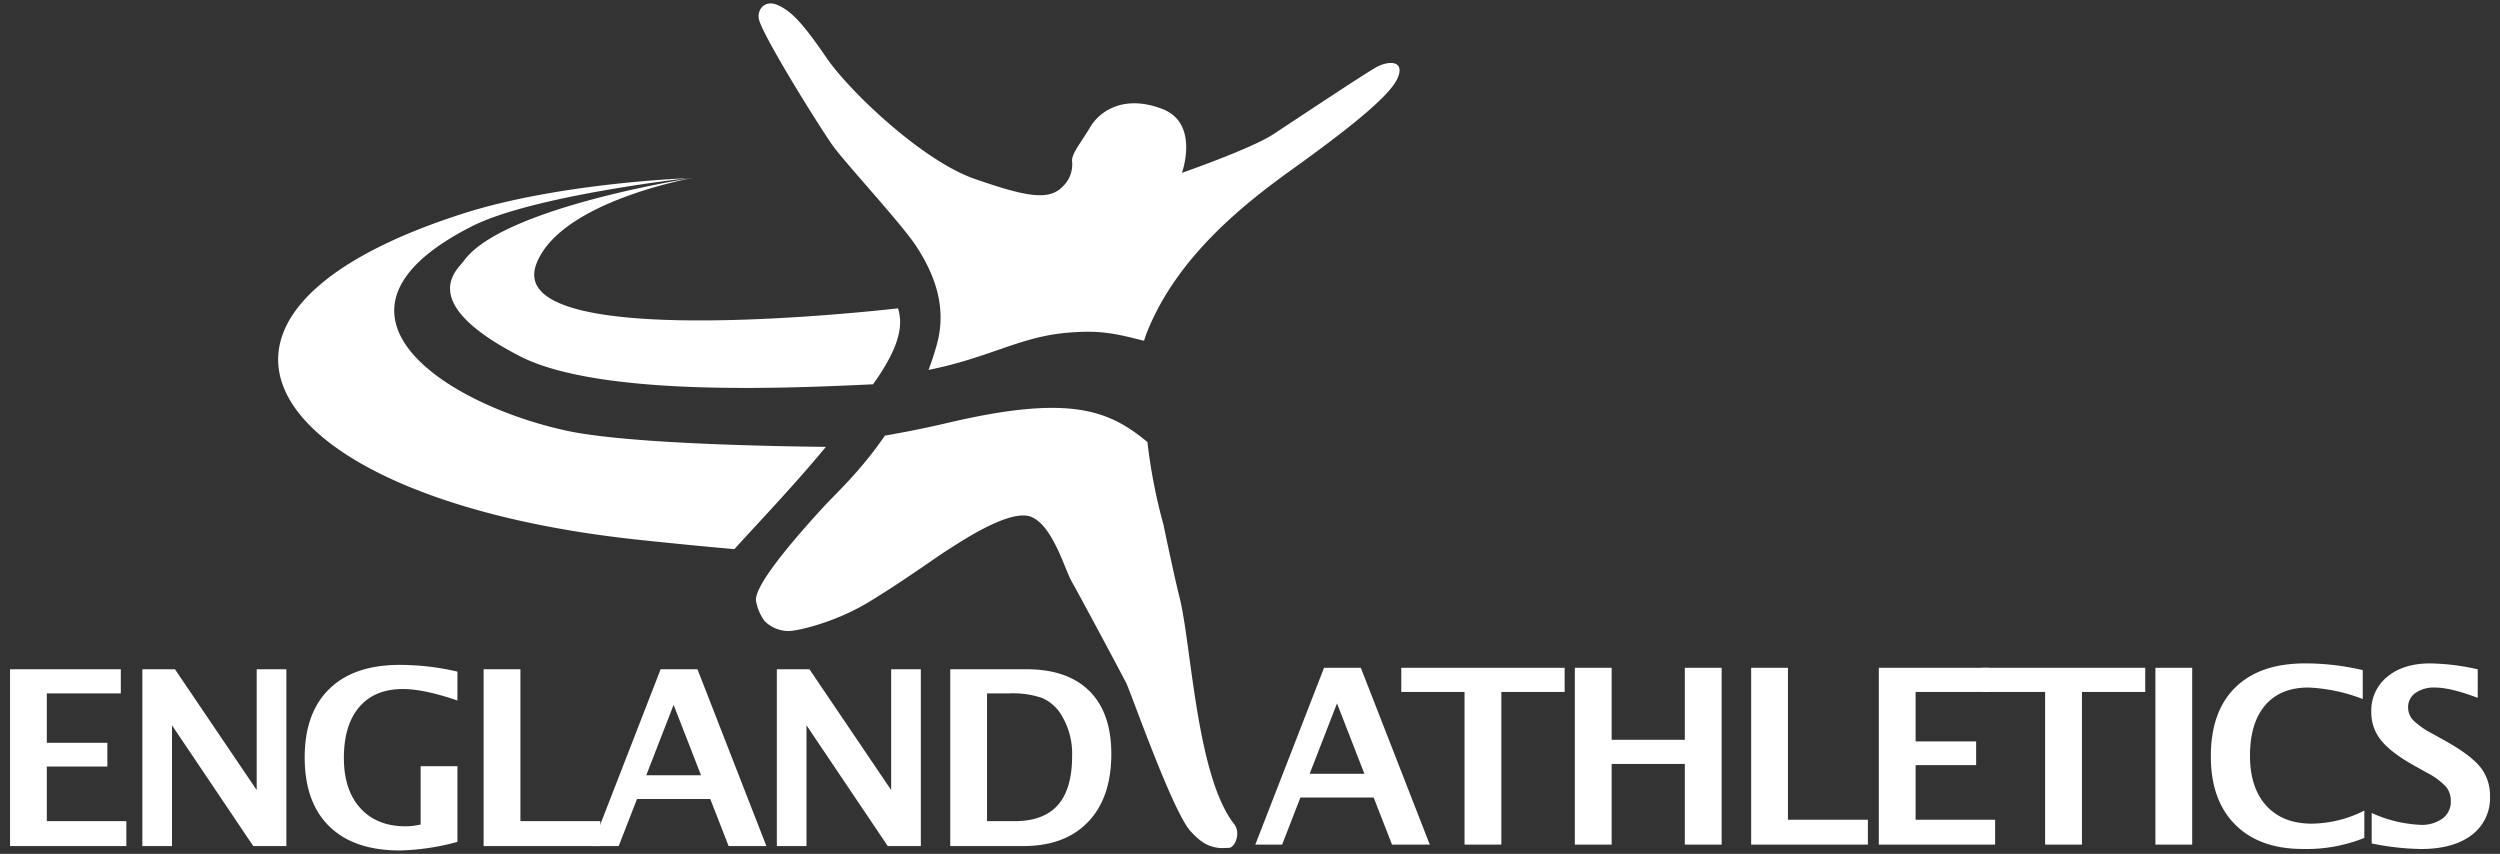
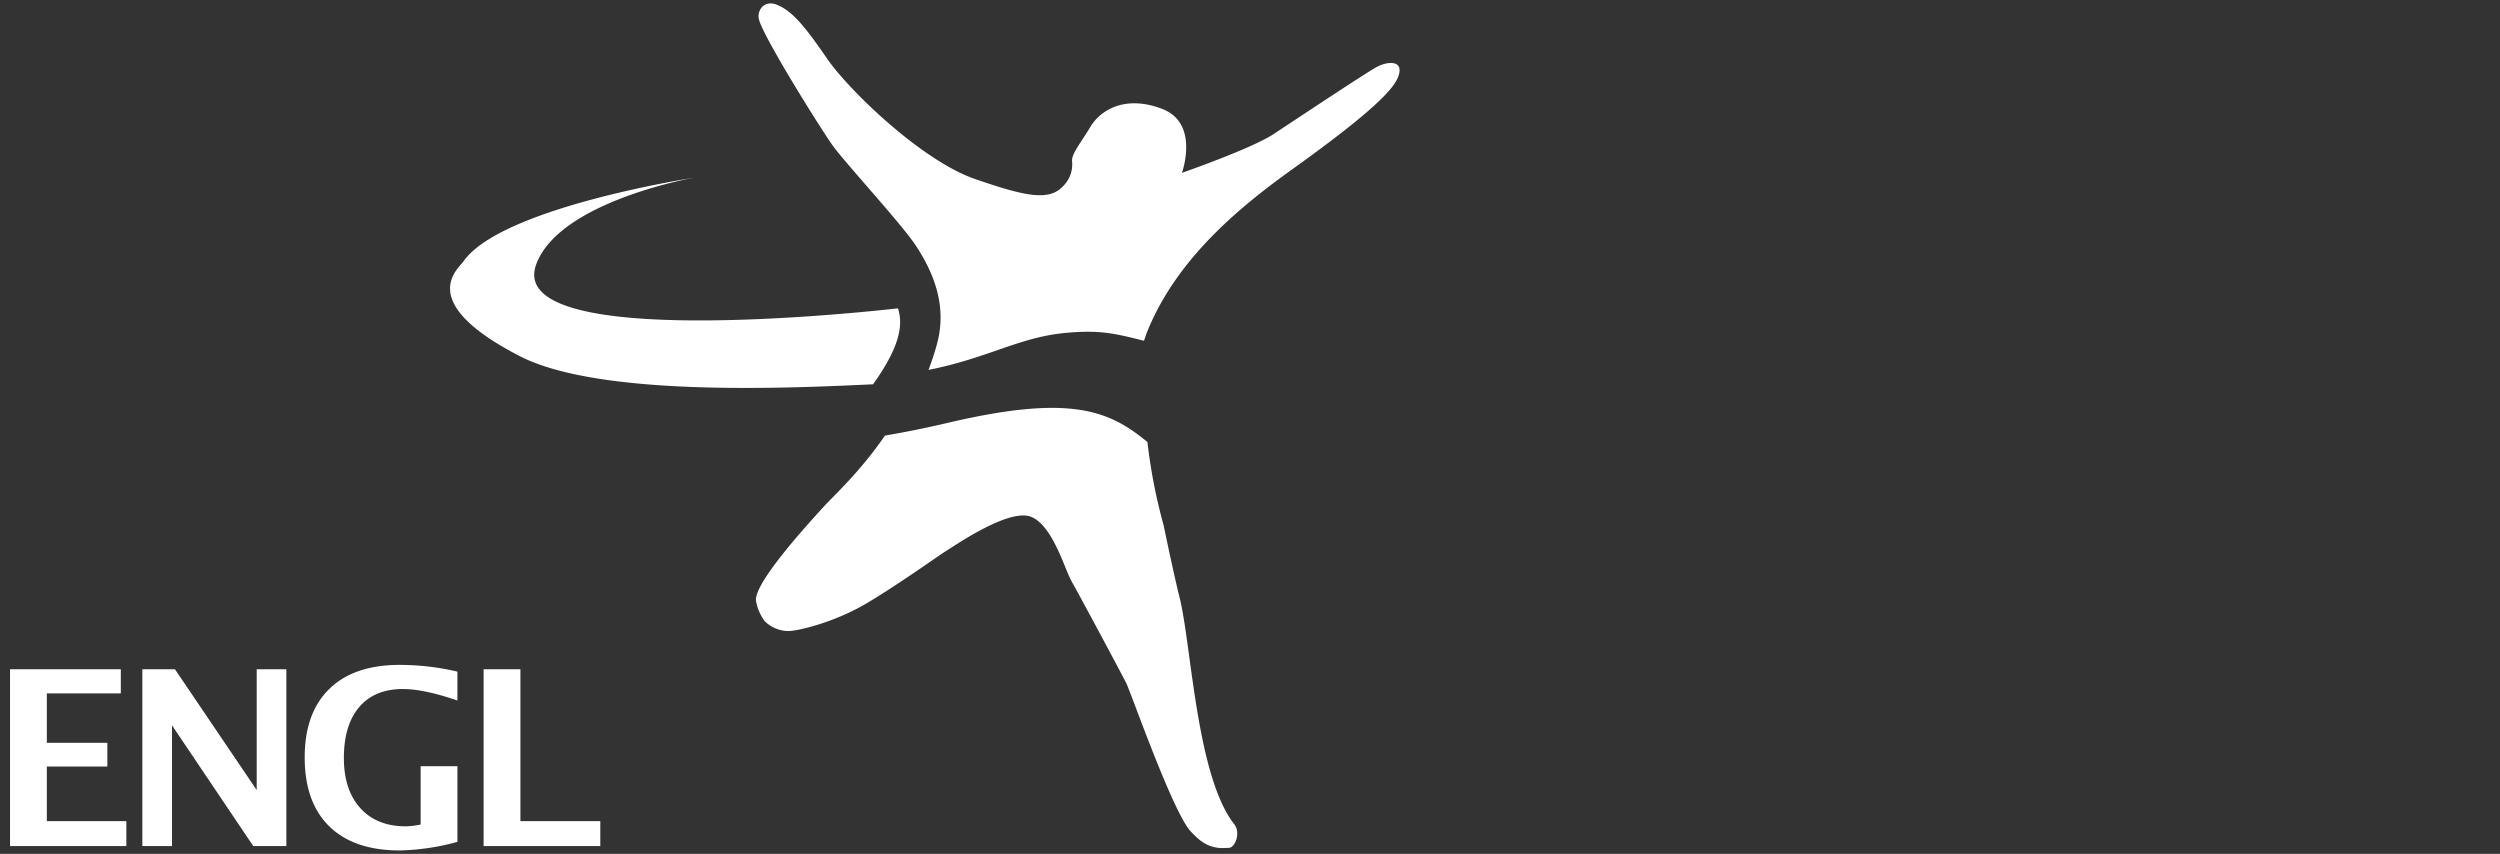
<svg xmlns="http://www.w3.org/2000/svg" data-name="Layer 1" width="754.397" height="257.666" viewBox="0 0 565.799 193.249">
  <rect x="0" y="0" width="565.799" height="193.249" fill="#333333" stroke="none" />
  <title>Artboard 1</title>
  <path fill="#fff" d="M2.27 191.484v-40.021h25.072v5.467H10.598v11.187h13.697v5.37H10.598v12.358h17.997v5.639H2.27m29.948 0v-40.021h7.377L58.094 178.8v-27.337h6.713v40.021h-7.485l-18.393-27.328v27.328h-6.711m71.304-.953a53.393 53.393 0 0 1-13.022 1.943q-10.392 0-15.966-5.448t-5.575-15.612q0-10.072 5.575-15.5 5.583-5.442 15.9-5.436A57.136 57.136 0 0 1 103.522 152v6.541c-5.016-1.727-9.133-2.6-12.357-2.6q-6.378 0-9.861 4.08t-3.475 11.54q0 7.227 3.726 11.339t10.271 4.113a16.856 16.856 0 0 0 3.374-.413v-13.2h8.321v17.125m5.931.959v-40.021h8.328v34.382h18.081v5.639h-26.409" />
-   <path d="M146.257 175.462h12.4l-6.207-15.94-6.189 15.94m-12.3 16.022l15.553-40.021h8.336l15.6 40.021h-8.55l-4.151-10.652h-16.584l-4.141 10.652zm41.852 0v-40.021h7.378l18.494 27.337v-27.337h6.716v40.021h-7.484l-18.391-27.328v27.328h-6.713m47.573-5.639h6.221c4.375 0 7.65-1.216 9.8-3.642s3.231-6.127 3.231-11.076a16.685 16.685 0 0 0-2.593-9.569 9.458 9.458 0 0 0-4.3-3.631 20.588 20.588 0 0 0-7.331-1h-5.028v28.915m-8.324 5.639v-40.018H232.3q9.3 0 14.257 4.936t4.955 14.237q0 9.894-5.253 15.373t-14.689 5.475zM296.4 175.13h12.392l-6.2-15.936-6.192 15.936m-12.3 16.02l15.557-40.017h8.325l15.606 40.017h-8.549l-4.146-10.65h-16.587l-4.137 10.652zm47.355 0v-34.552h-14.318v-5.465h36.972v5.465h-14.321v34.552h-8.333m24.964 0v-40.017h8.327v16.294h16.562v-16.294h8.334v40.017h-8.334v-18.257h-16.562v18.257h-8.327m39.902 0v-40.017h8.327v34.382h18.091v5.635h-26.418m28.891 0v-40.017h25.073v5.465h-16.744v11.188h13.697v5.372h-13.697v12.357h17.993v5.635h-26.322" fill="#fff" />
-   <path fill="#fff" d="M462.853 191.15v-34.552h-14.32v-5.465h36.975v5.465h-14.321v34.552h-8.334m24.959-40.017h8.325v40.017h-8.325zm47.279 38.505a35.082 35.082 0 0 1-13.895 2.5q-9.849 0-15.353-5.537t-5.486-15.46q0-10.113 5.534-15.552 5.544-5.456 15.809-5.449a56.887 56.887 0 0 1 13.033 1.52v6.542a38.537 38.537 0 0 0-12.3-2.6q-6.336 0-9.778 4.021t-3.437 11.406q0 7.26 3.694 11.315t10.266 4.065a26.8 26.8 0 0 0 11.914-2.957v6.183m1.669 1.25v-6.893a29.6 29.6 0 0 0 11.011 2.681 7.96 7.96 0 0 0 5.049-1.442 4.691 4.691 0 0 0 1.844-3.913 4.972 4.972 0 0 0-1.119-3.305 16.46 16.46 0 0 0-4.364-3.183l-2.676-1.487q-5.393-3.01-7.613-5.785a9.993 9.993 0 0 1-2.22-6.463 9.8 9.8 0 0 1 3.646-7.951q3.633-3 9.629-3a50.512 50.512 0 0 1 10.809 1.342v6.45q-6.127-2.331-9.691-2.332a7.233 7.233 0 0 0-4.408 1.232A3.874 3.874 0 0 0 545 160.08a4.191 4.191 0 0 0 1.129 2.9 18.451 18.451 0 0 0 4.355 3.056l2.869 1.594q5.8 3.246 7.985 5.973a10.254 10.254 0 0 1 2.193 6.653 10.364 10.364 0 0 1-4.142 8.727q-4.14 3.156-11.415 3.162a59.242 59.242 0 0 1-11.211-1.258m-349.849-89.749c-18.064-.207-46.364-.979-58.774-3.681C100.3 91.383 68.7 70.489 106.838 51.2c13.727-6.944 48.61-10.853 48.61-10.853s-28.953 1.03-50.7 8c-73.048 23.425-44.305 64.818 39.533 73.789 7.584.81 15.068 1.543 21.925 2.145 4.012-4.479 13.21-14.069 20.708-23.143" />
  <path d="M157.086 40.214s-43.611 6.683-52.18 18.922c-1.253 1.793-11.015 9.226 12.692 21.448 18.175 9.365 61.437 7.244 79.987 6.389.47-.659.914-1.3 1.31-1.895 5.506-8.281 5.192-12.466 4.343-15.294-15.721 1.751-88.965 8.782-81.85-10.05 5.379-14.233 35.7-19.52 35.7-19.52M269.56 188.251c1.627 1.67 3.384 3.514 6.811 3.685l1.715-.047c1.413 0 2.759-3.327 1.293-5.3-8.62-10.852-9.731-40.731-12.434-51.435-1.234-4.877-3.618-16.358-3.618-16.358a122.9 122.9 0 0 1-3.639-18.753c-8.7-7.2-17.489-10.823-44.941-4.4-7.052 1.652-11.716 2.458-14.472 2.943-5.562 8.132-11.461 13.475-13.815 16.048-3.961 4.337-16.234 17.786-15.33 21.517a10.947 10.947 0 0 0 1.9 4.392 7.742 7.742 0 0 0 5.27 2.271c1.9.076 10.432-1.841 18.032-6.389s15.952-10.611 18.072-11.914 13.973-9.479 18.908-7.562 7.627 11.857 9.249 14.689 10.869 20.106 12.311 22.92c1.027 2 10.6 29.491 14.687 33.688m41.963-173.055c-2.648 1.45-18.378 11.925-23.338 15.187s-20.693 8.742-20.693 8.742 4.063-11.2-4.447-14.466-14.055.343-16.269 4.057-4.405 6.211-4.129 7.946a6.913 6.913 0 0 1-2.022 5.451c-3.156 3.419-8.3 2.444-20.057-1.632s-28.257-19.74-33.491-27.365-7.84-10.553-11.11-11.98c-2.851-1.243-4.6 1.009-4.241 3.077.62 3.525 13.912 24.777 16.7 28.684S203.87 50.473 207.213 55.5c5.619 8.451 6.652 15.686 4.838 22.392a64.542 64.542 0 0 1-1.91 5.822c13.636-2.708 20.494-7.414 31.108-8.381 7.563-.688 10.962.093 17.666 1.792.243-.769.5-1.527.8-2.255 6.859-16.837 21.635-28.581 32.829-36.613s21.823-16.221 23.712-20.467-2.089-4.053-4.732-2.6" fill="#fff" />
</svg>